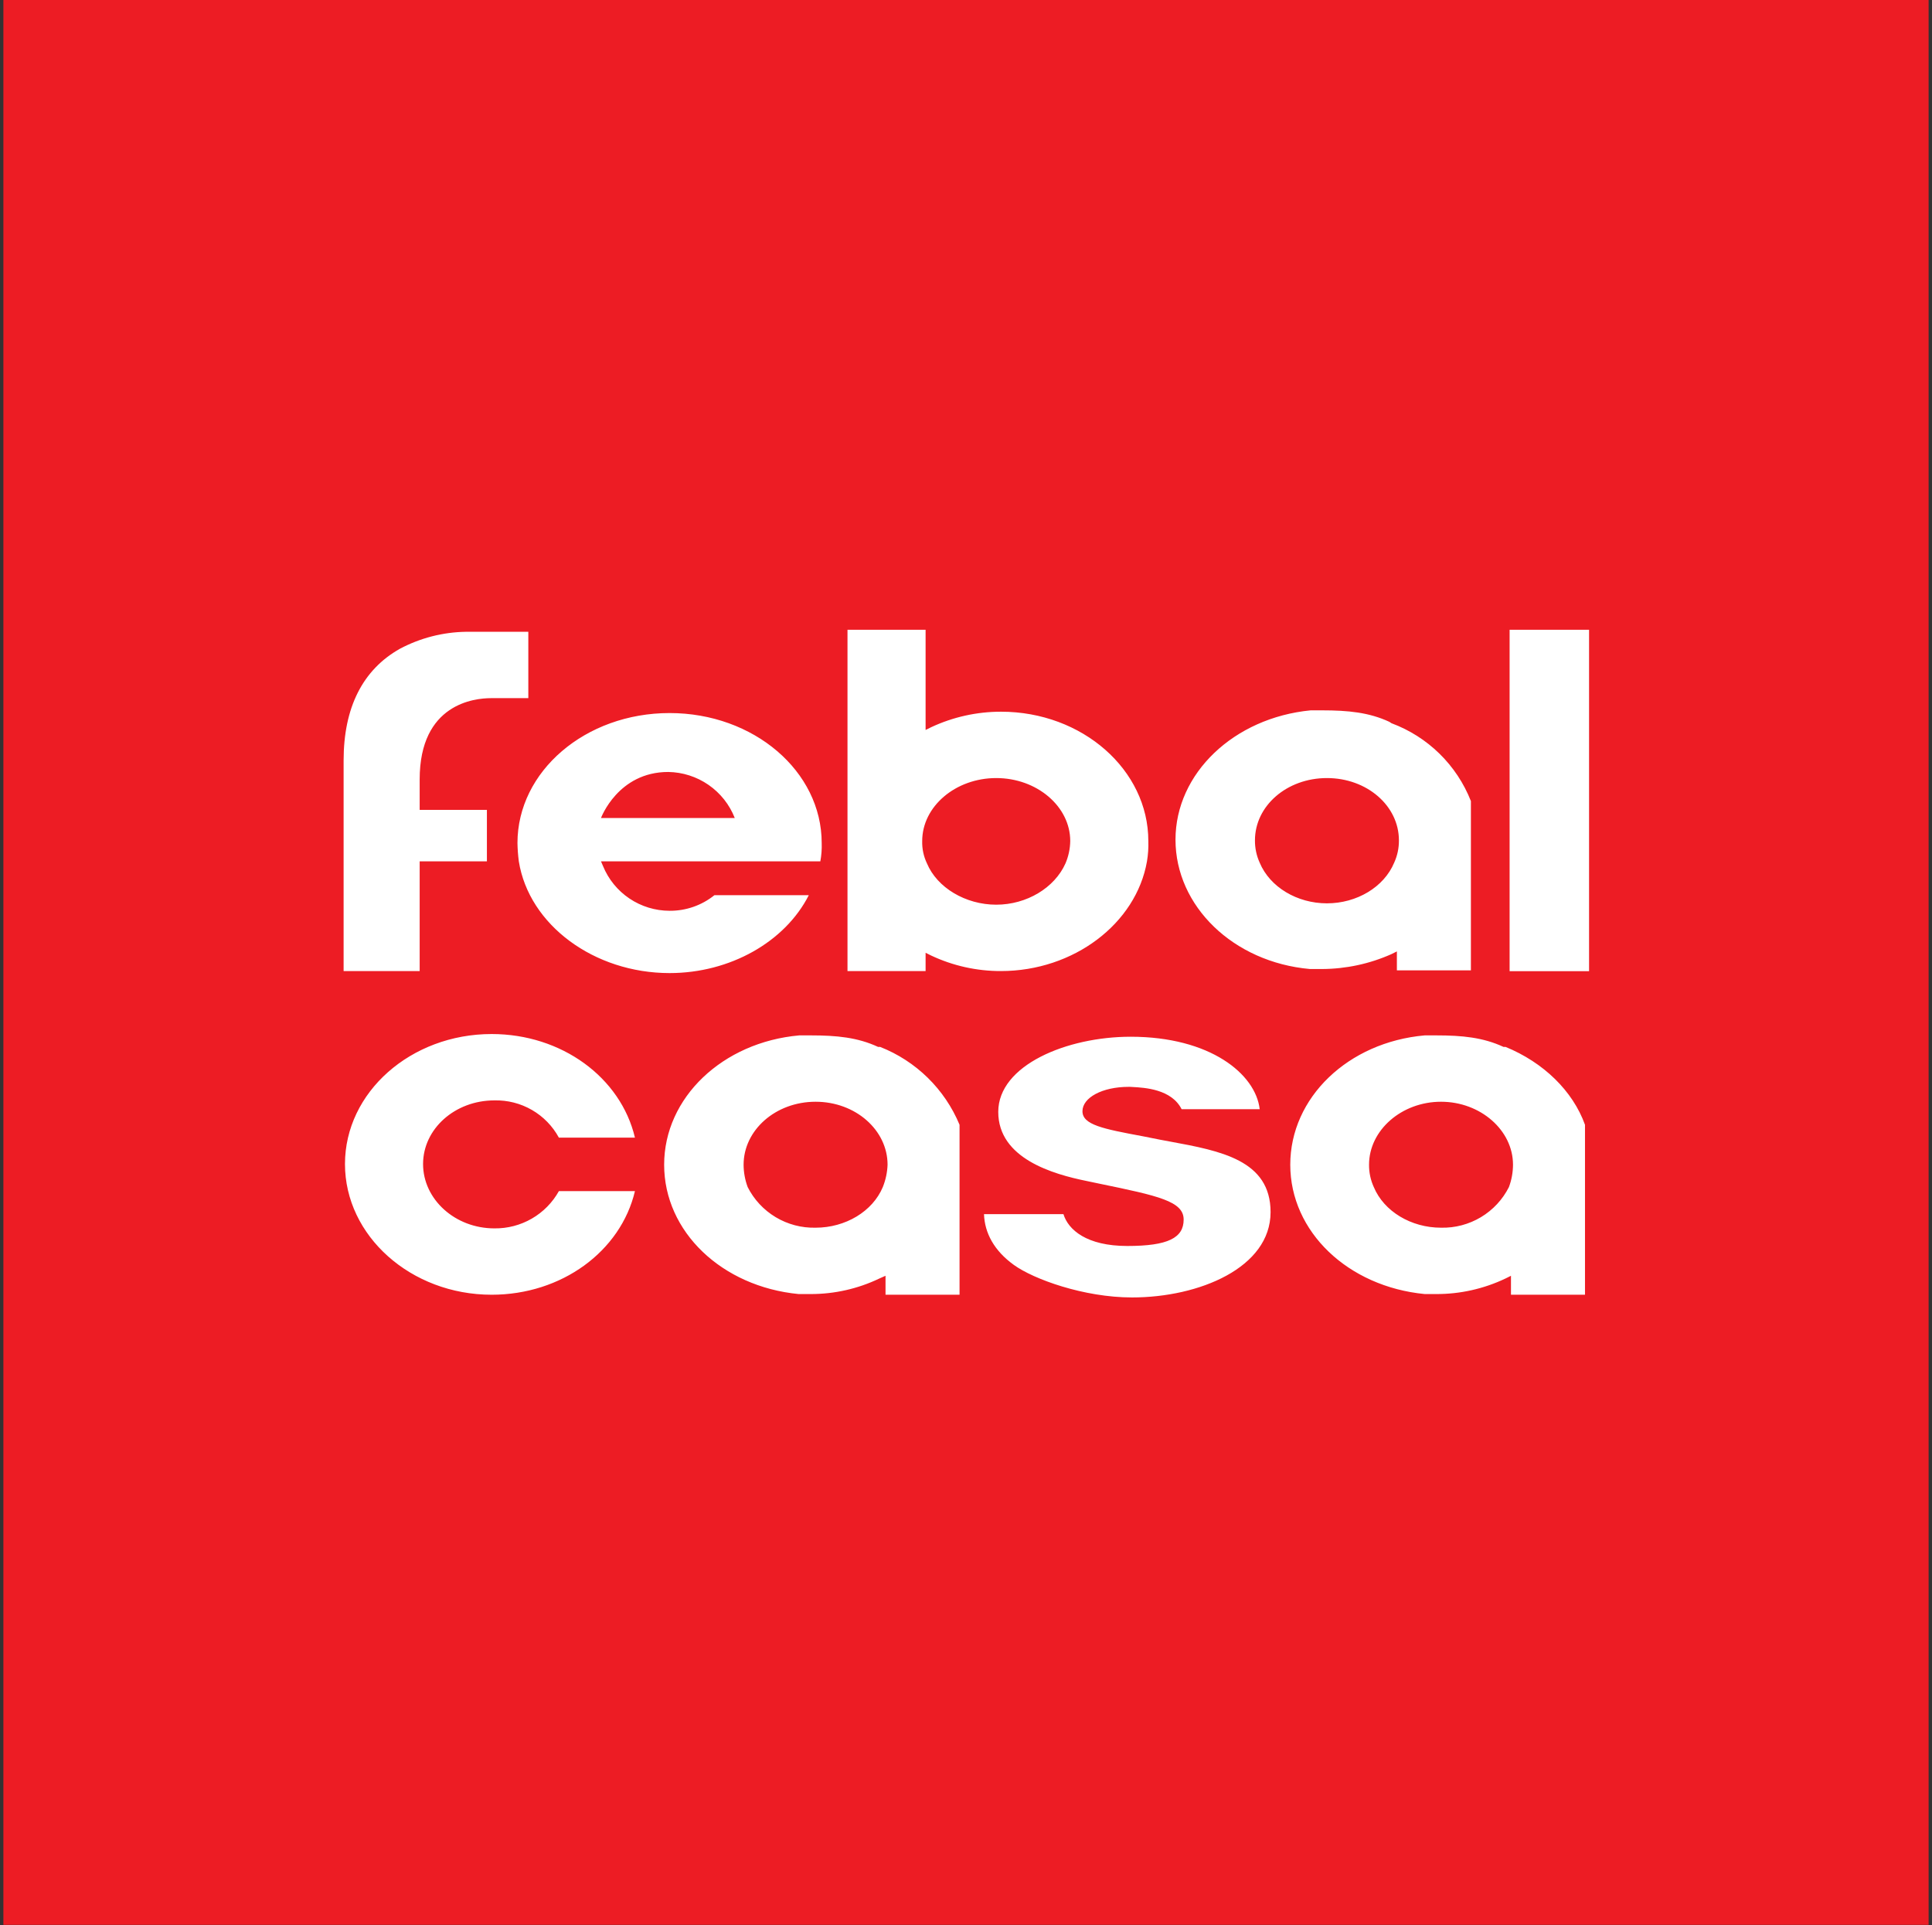
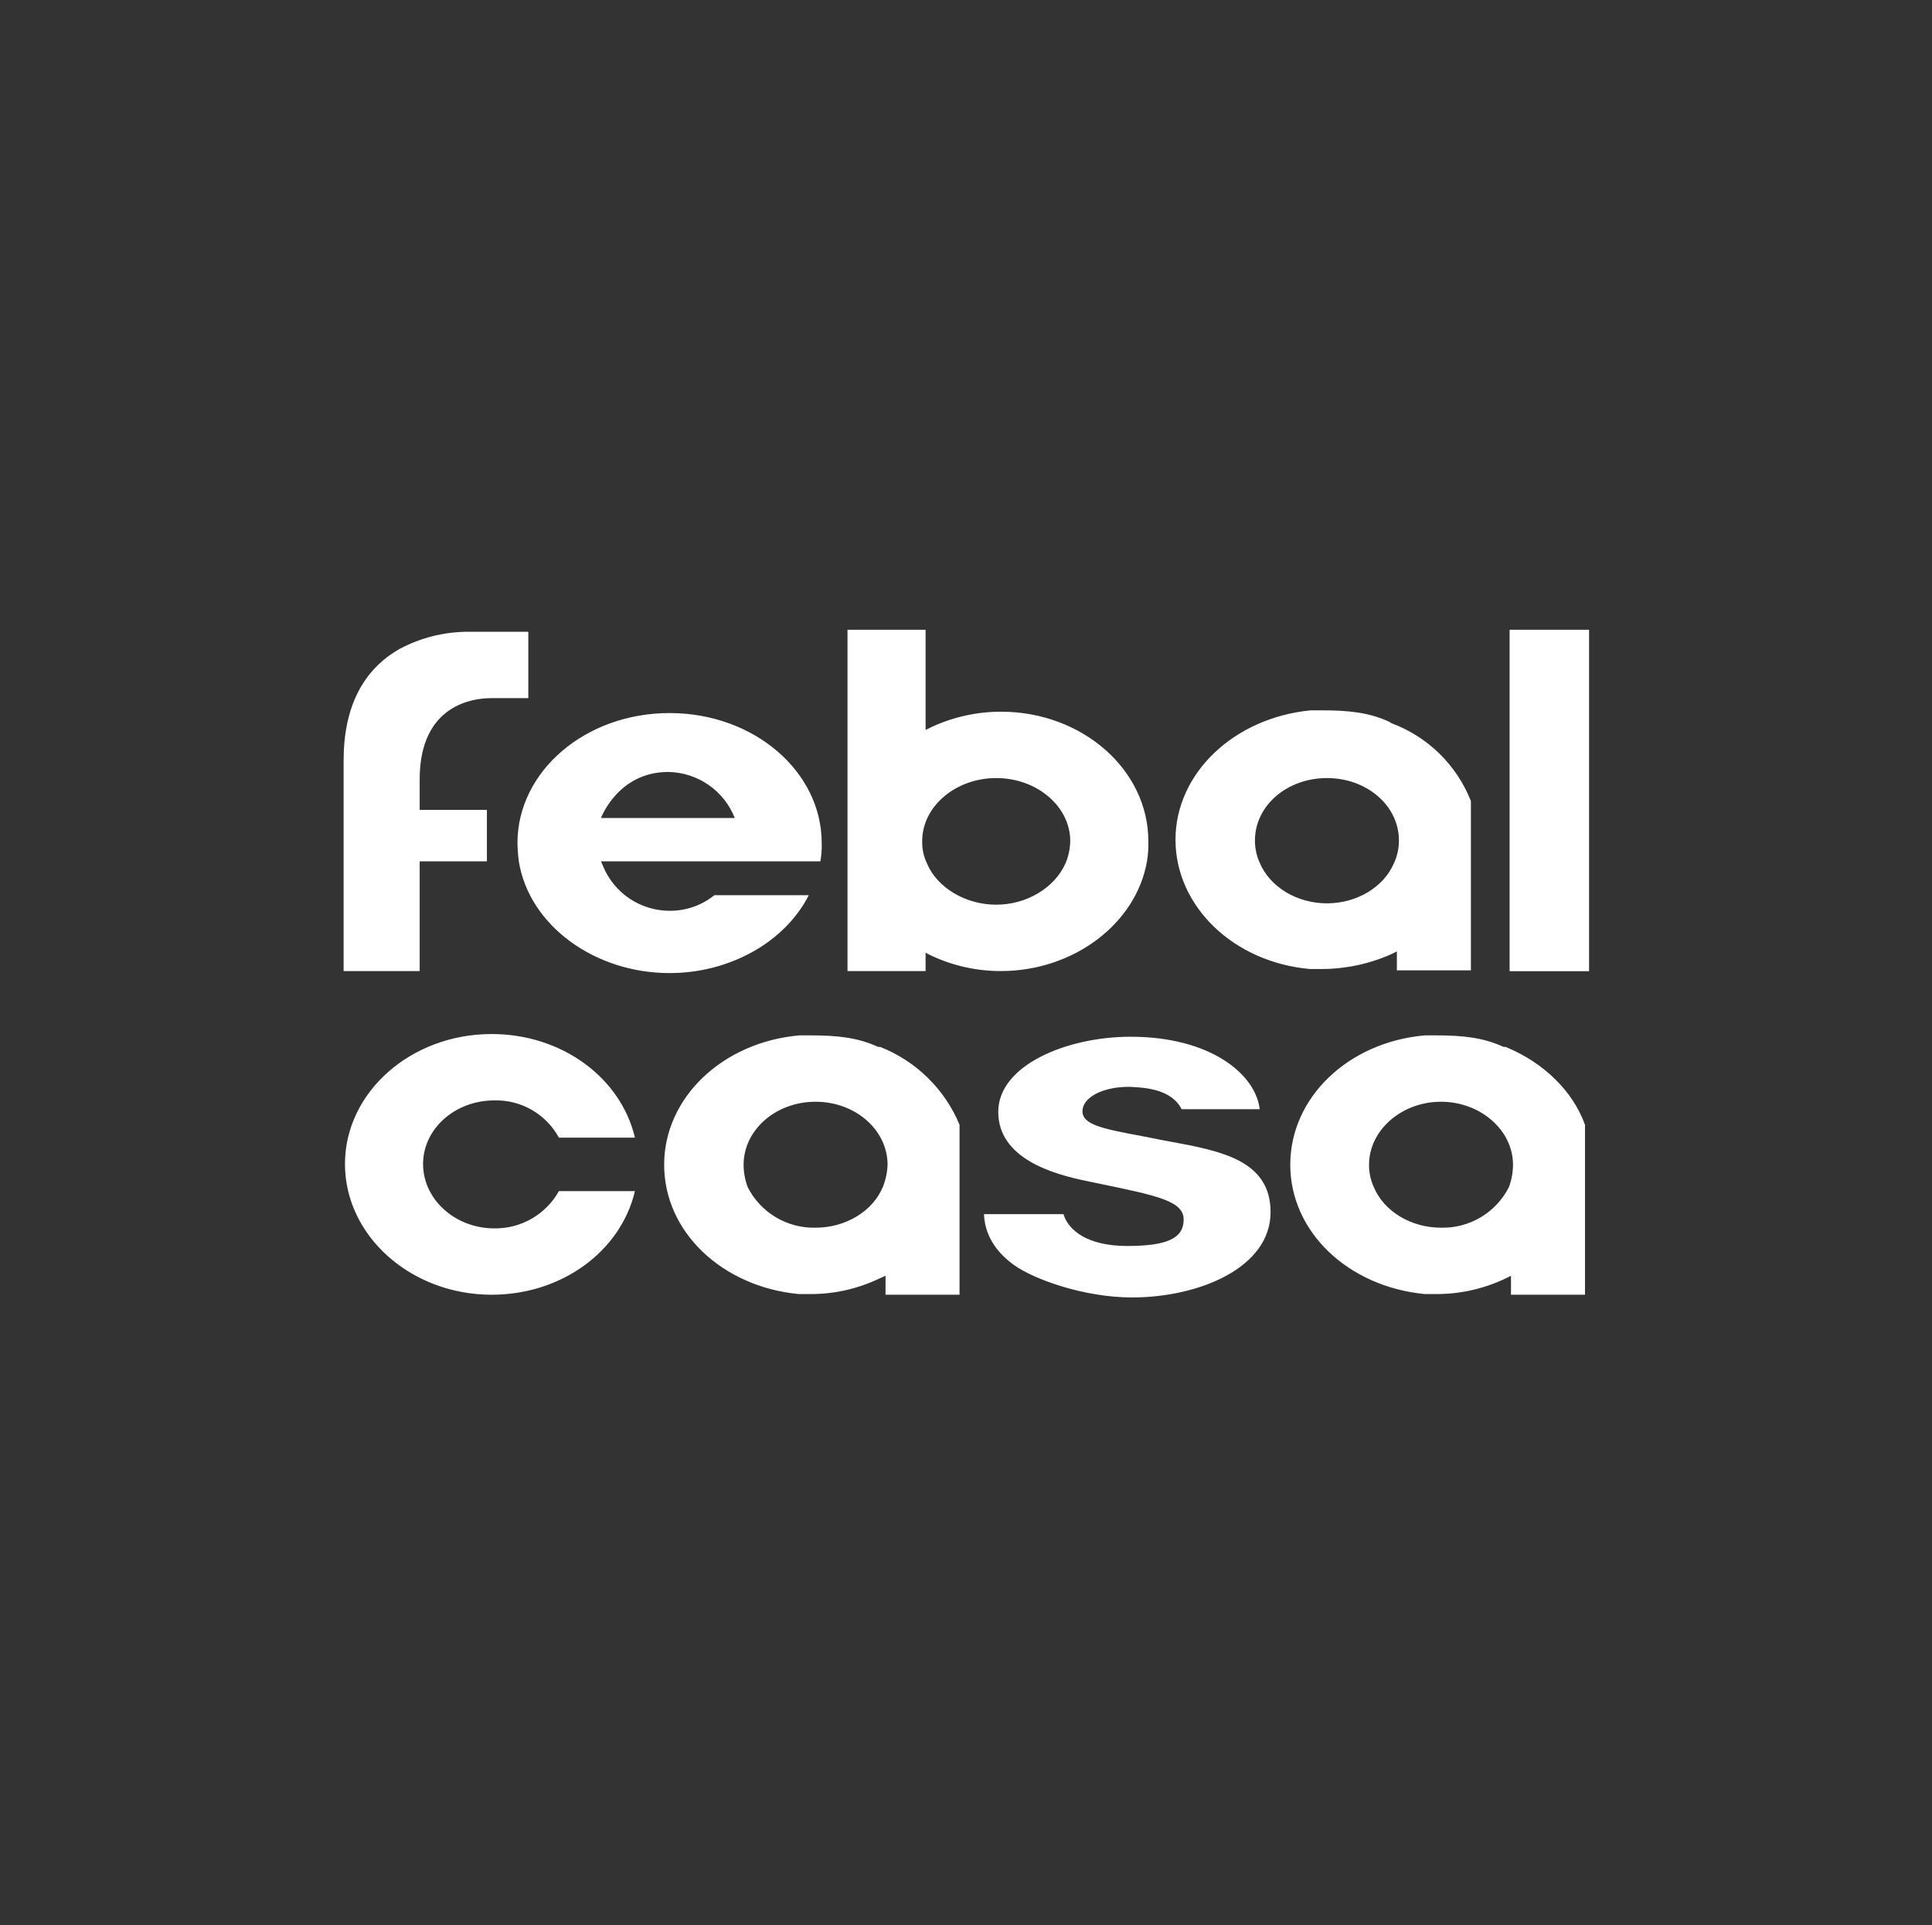
<svg xmlns="http://www.w3.org/2000/svg" id="header-logo" width="285" height="284" viewBox="0 0 285 284" fill="none">
  <rect x="0" y="0" width="285" height="284" fill="#333333" stroke="none" />
-   <path d="M284.5 0H0.5V283.95H284.5V0Z" fill="#ED1C24" />
  <path fill-rule="evenodd" clip-rule="evenodd" d="M234.412 92.902H222.691V143.269H234.412V92.902ZM88.655 120.673C88.655 120.673 91.16 113.88 98.573 113.88C100.7 113.912 102.77 114.576 104.519 115.785C106.267 116.995 107.615 118.696 108.39 120.673H88.655ZM121.213 124.369C121.213 113.78 111.195 105.189 98.773 105.189C86.351 105.189 76.334 113.78 76.334 124.369C76.35 125.271 76.417 126.171 76.534 127.066C78.037 136.456 87.653 143.548 98.773 143.548C107.689 143.548 115.803 138.953 119.309 132.06H105.385C103.513 133.564 101.177 134.376 98.773 134.358C96.665 134.355 94.606 133.726 92.858 132.552C91.109 131.378 89.751 129.712 88.956 127.765L88.655 127.066H121.012C121.178 126.177 121.245 125.272 121.213 124.369ZM50.889 171.719C50.889 161.13 60.606 152.539 72.527 152.539C82.845 152.539 91.56 158.932 93.664 167.823H82.444C81.521 166.121 80.143 164.706 78.463 163.737C76.784 162.767 74.868 162.28 72.927 162.329C67.117 162.329 62.409 166.524 62.409 171.719C62.409 176.913 67.117 181.209 72.927 181.209C74.864 181.235 76.771 180.739 78.446 179.771C80.122 178.804 81.504 177.402 82.444 175.714H93.664C91.56 184.605 82.845 190.998 72.527 190.998C60.606 190.998 50.889 182.307 50.889 171.719ZM120.311 181.109C118.243 181.158 116.204 180.621 114.431 179.56C112.657 178.499 111.222 176.958 110.293 175.115C109.901 174.06 109.697 172.944 109.692 171.818C109.692 166.724 114.401 162.528 120.311 162.528C126.221 162.528 130.93 166.724 130.93 171.818C130.889 172.949 130.651 174.065 130.228 175.115C128.726 178.711 124.719 181.109 120.311 181.109ZM130.629 190.998H141.548V165.925C140.468 163.324 138.873 160.966 136.86 158.992C134.846 157.019 132.454 155.469 129.828 154.437H129.527C126.522 153.038 123.416 152.739 119.61 152.739H117.907C106.587 153.738 97.972 161.929 97.972 171.818C97.972 181.708 106.487 189.8 117.807 190.898H119.61C123.112 190.899 126.571 190.114 129.728 188.601L130.629 188.201V190.998ZM202.656 175.115C204.159 178.711 208.166 181.109 212.573 181.109C214.641 181.158 216.68 180.621 218.454 179.56C220.227 178.499 221.662 176.958 222.591 175.115C222.984 174.06 223.187 172.944 223.192 171.818C223.192 166.724 218.384 162.528 212.573 162.528C206.763 162.528 201.955 166.724 201.955 171.818C201.944 172.955 202.184 174.08 202.656 175.115ZM233.811 190.998H222.892V188.201L222.09 188.601C218.9 190.122 215.408 190.907 211.872 190.898H210.169C198.849 189.8 190.334 181.708 190.334 171.818C190.334 161.929 198.849 153.738 210.169 152.739H211.872C215.679 152.739 218.784 153.038 221.79 154.437H222.09C227.7 156.734 232.008 160.93 233.811 165.925V190.998ZM195.744 133.259C191.336 133.259 187.329 130.862 185.826 127.266C185.354 126.231 185.115 125.106 185.125 123.969C185.125 118.874 189.833 114.779 195.744 114.779C201.654 114.779 206.362 118.874 206.362 123.969C206.373 125.106 206.133 126.231 205.661 127.266C204.159 130.862 200.151 133.259 195.744 133.259ZM206.062 143.149H216.981V118.175C215.947 115.546 214.369 113.164 212.35 111.185C210.33 109.205 207.914 107.673 205.26 106.687L204.96 106.487C201.955 105.089 198.849 104.789 195.042 104.789H193.34C182.02 105.888 173.404 114.079 173.404 123.869C173.404 133.659 181.919 141.95 193.239 142.949H195.042C198.565 142.932 202.045 142.184 205.26 140.751L206.062 140.352V143.149ZM149.562 186.603C146.657 184.505 145.255 181.908 145.155 179.111H156.875C157.577 181.408 160.281 183.806 166.292 183.806C172.302 183.806 174.607 182.607 174.607 179.91C174.607 177.213 170.9 176.414 162.185 174.616L160.281 174.216C155.373 173.217 147.258 170.919 147.258 164.027C147.258 157.134 157.376 152.938 166.793 152.938C178.513 152.938 185.225 158.433 185.826 163.627H174.306C172.819 160.662 168.833 160.447 167.064 160.352L167.063 160.352C166.925 160.345 166.801 160.338 166.693 160.331H166.492C162.585 160.331 159.68 161.929 159.68 163.927C159.68 165.925 162.686 166.524 168.596 167.623L171.1 168.122C171.601 168.217 172.104 168.31 172.607 168.403L172.608 168.403L172.609 168.403C180.047 169.776 187.429 171.139 187.429 178.811C187.429 187.002 176.911 191.398 166.993 191.398C159.881 191.398 152.468 188.701 149.562 186.603ZM50.688 143.249H61.908V127.066H71.826V119.474H61.908V114.979C61.908 103.79 70.022 102.991 72.427 102.991H77.936V93.201H68.72C65.329 93.256 61.998 94.112 59.003 95.699C53.493 98.796 50.688 104.39 50.688 112.181V143.249ZM146.958 133.459C151.466 133.459 155.573 130.962 157.176 127.365C157.621 126.322 157.859 125.203 157.877 124.069C157.877 118.974 152.968 114.779 146.958 114.779C140.947 114.779 136.039 118.974 136.039 124.069C136.007 125.208 136.248 126.337 136.74 127.365C138.243 130.962 142.45 133.459 146.958 133.459ZM137.341 107.287C140.569 105.773 144.092 104.989 147.659 104.989C159.68 104.989 169.397 113.58 169.397 124.069C169.431 125.072 169.364 126.076 169.197 127.066C167.594 136.256 158.378 143.249 147.659 143.249C144.091 143.259 140.566 142.474 137.341 140.951L136.54 140.552V143.249H125.019V92.902H136.54V107.686L137.341 107.287Z" fill="white" />
</svg>